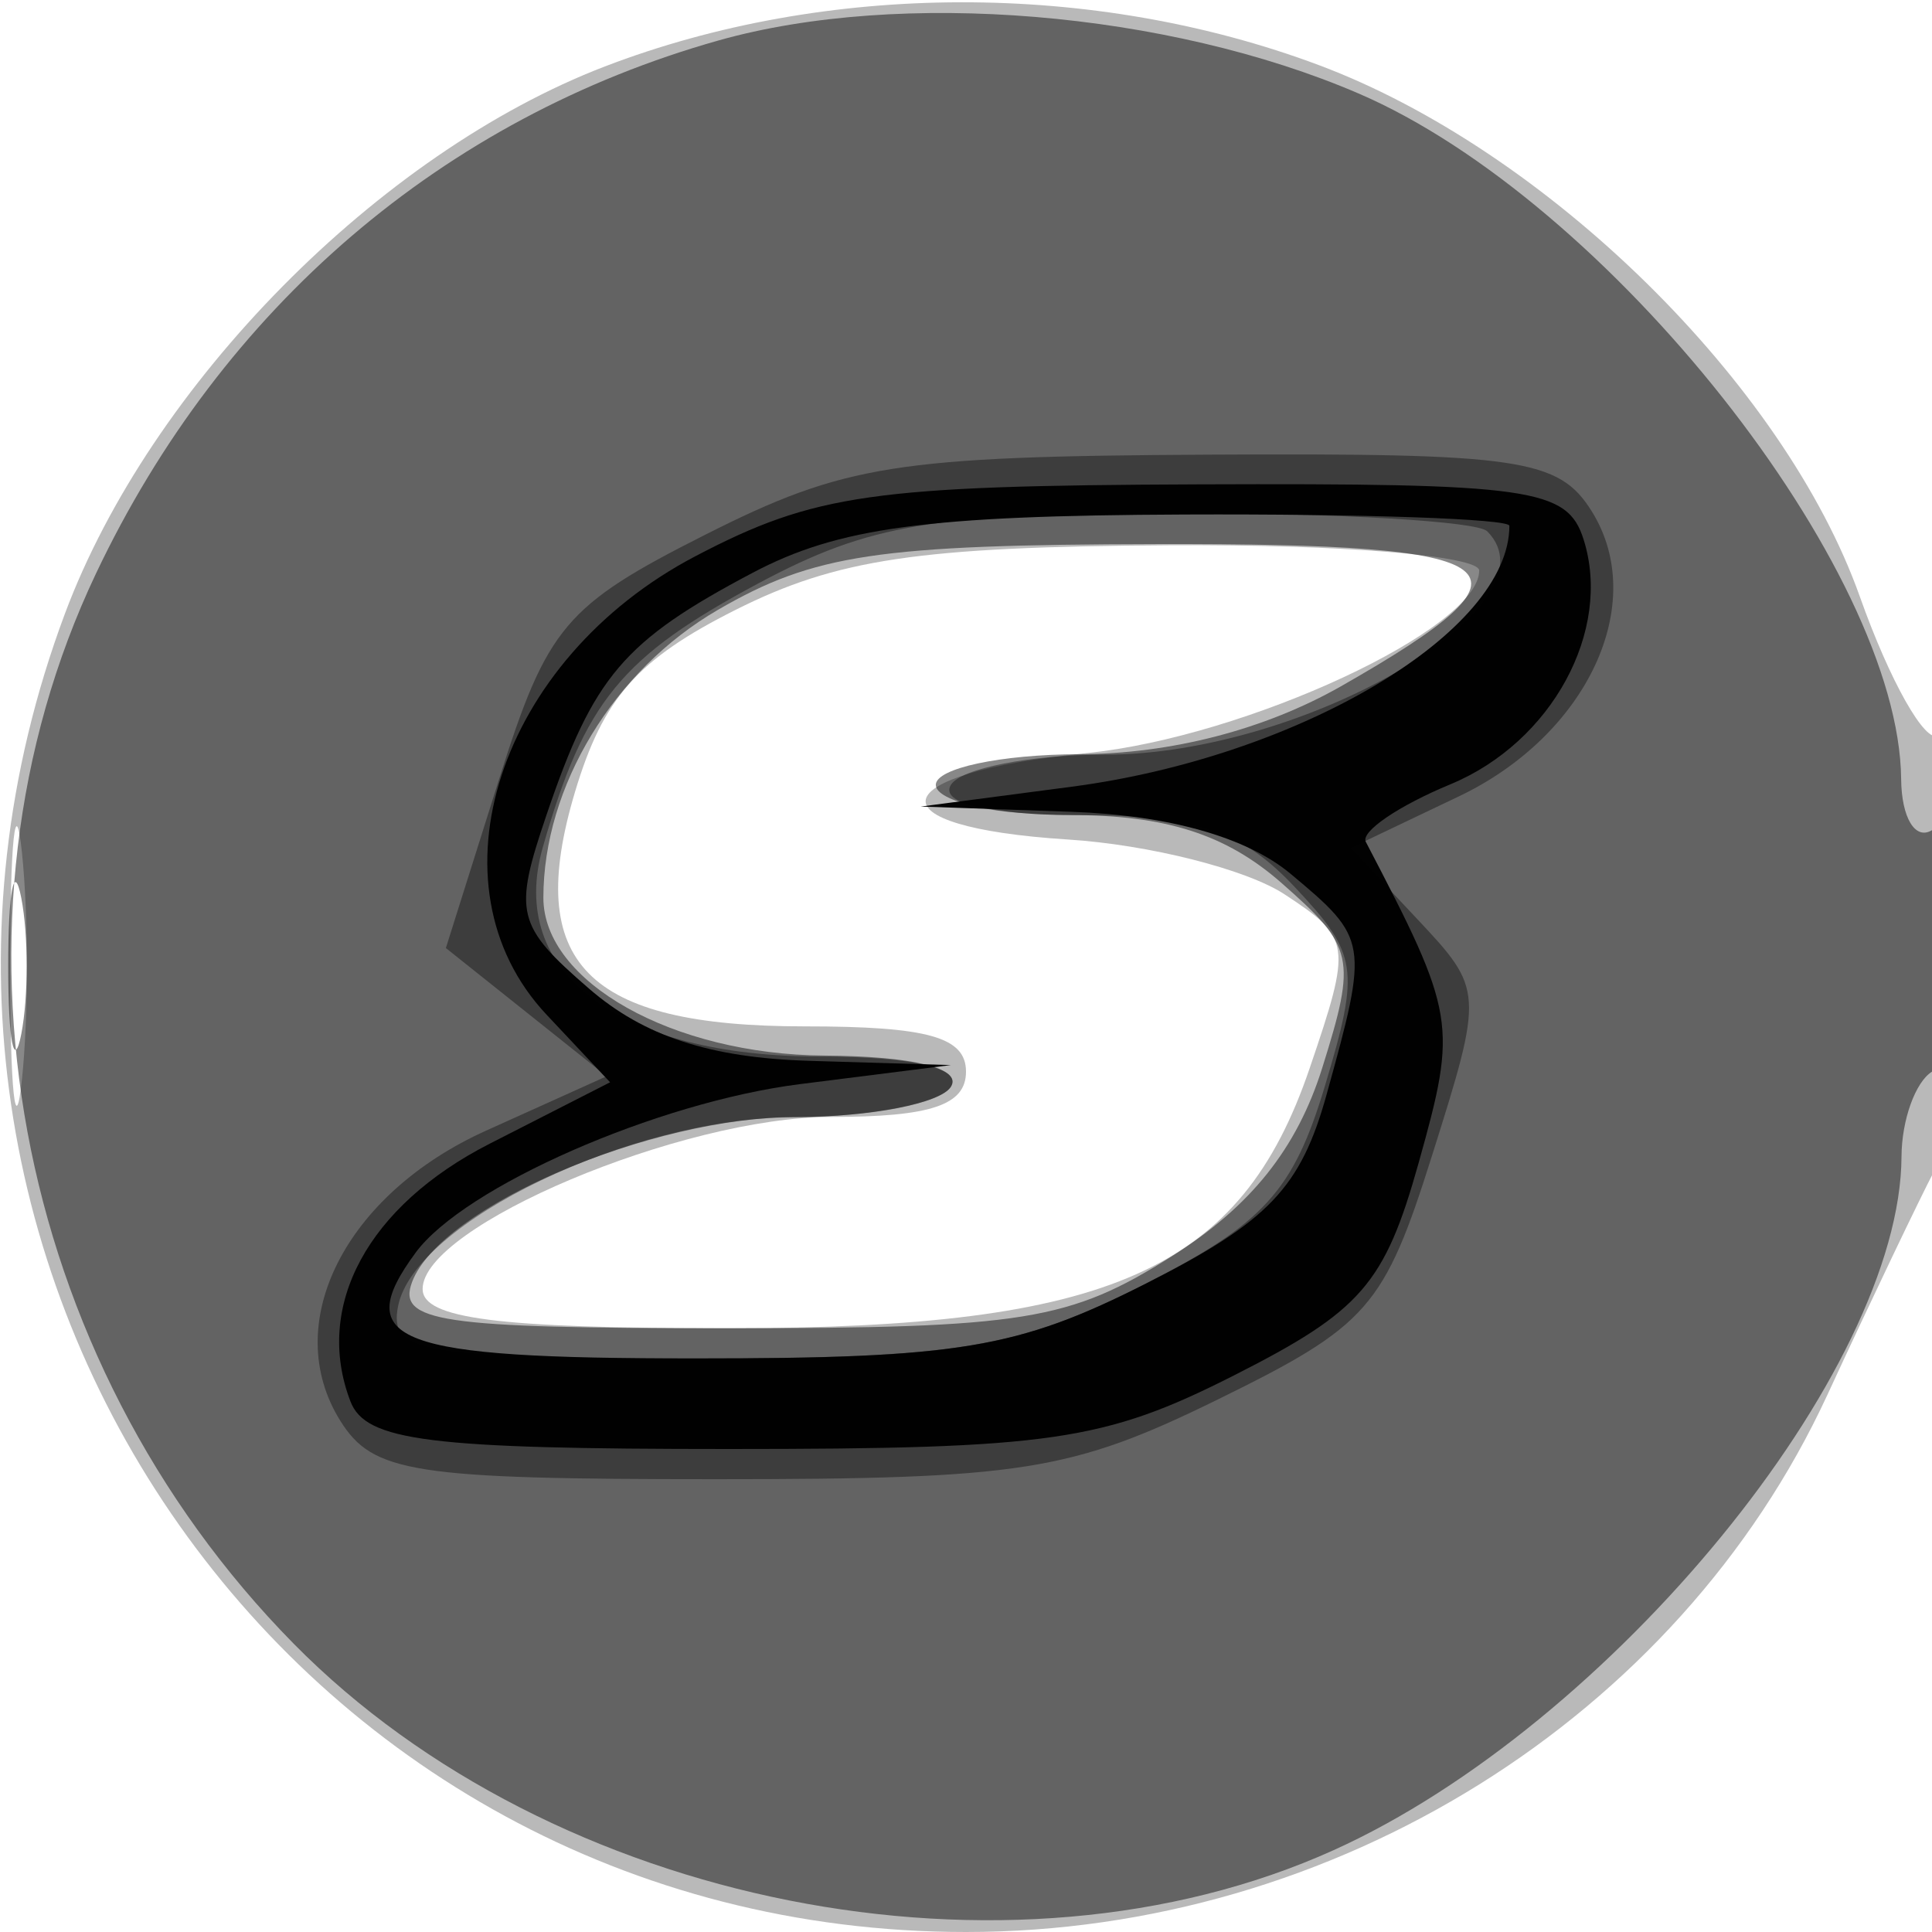
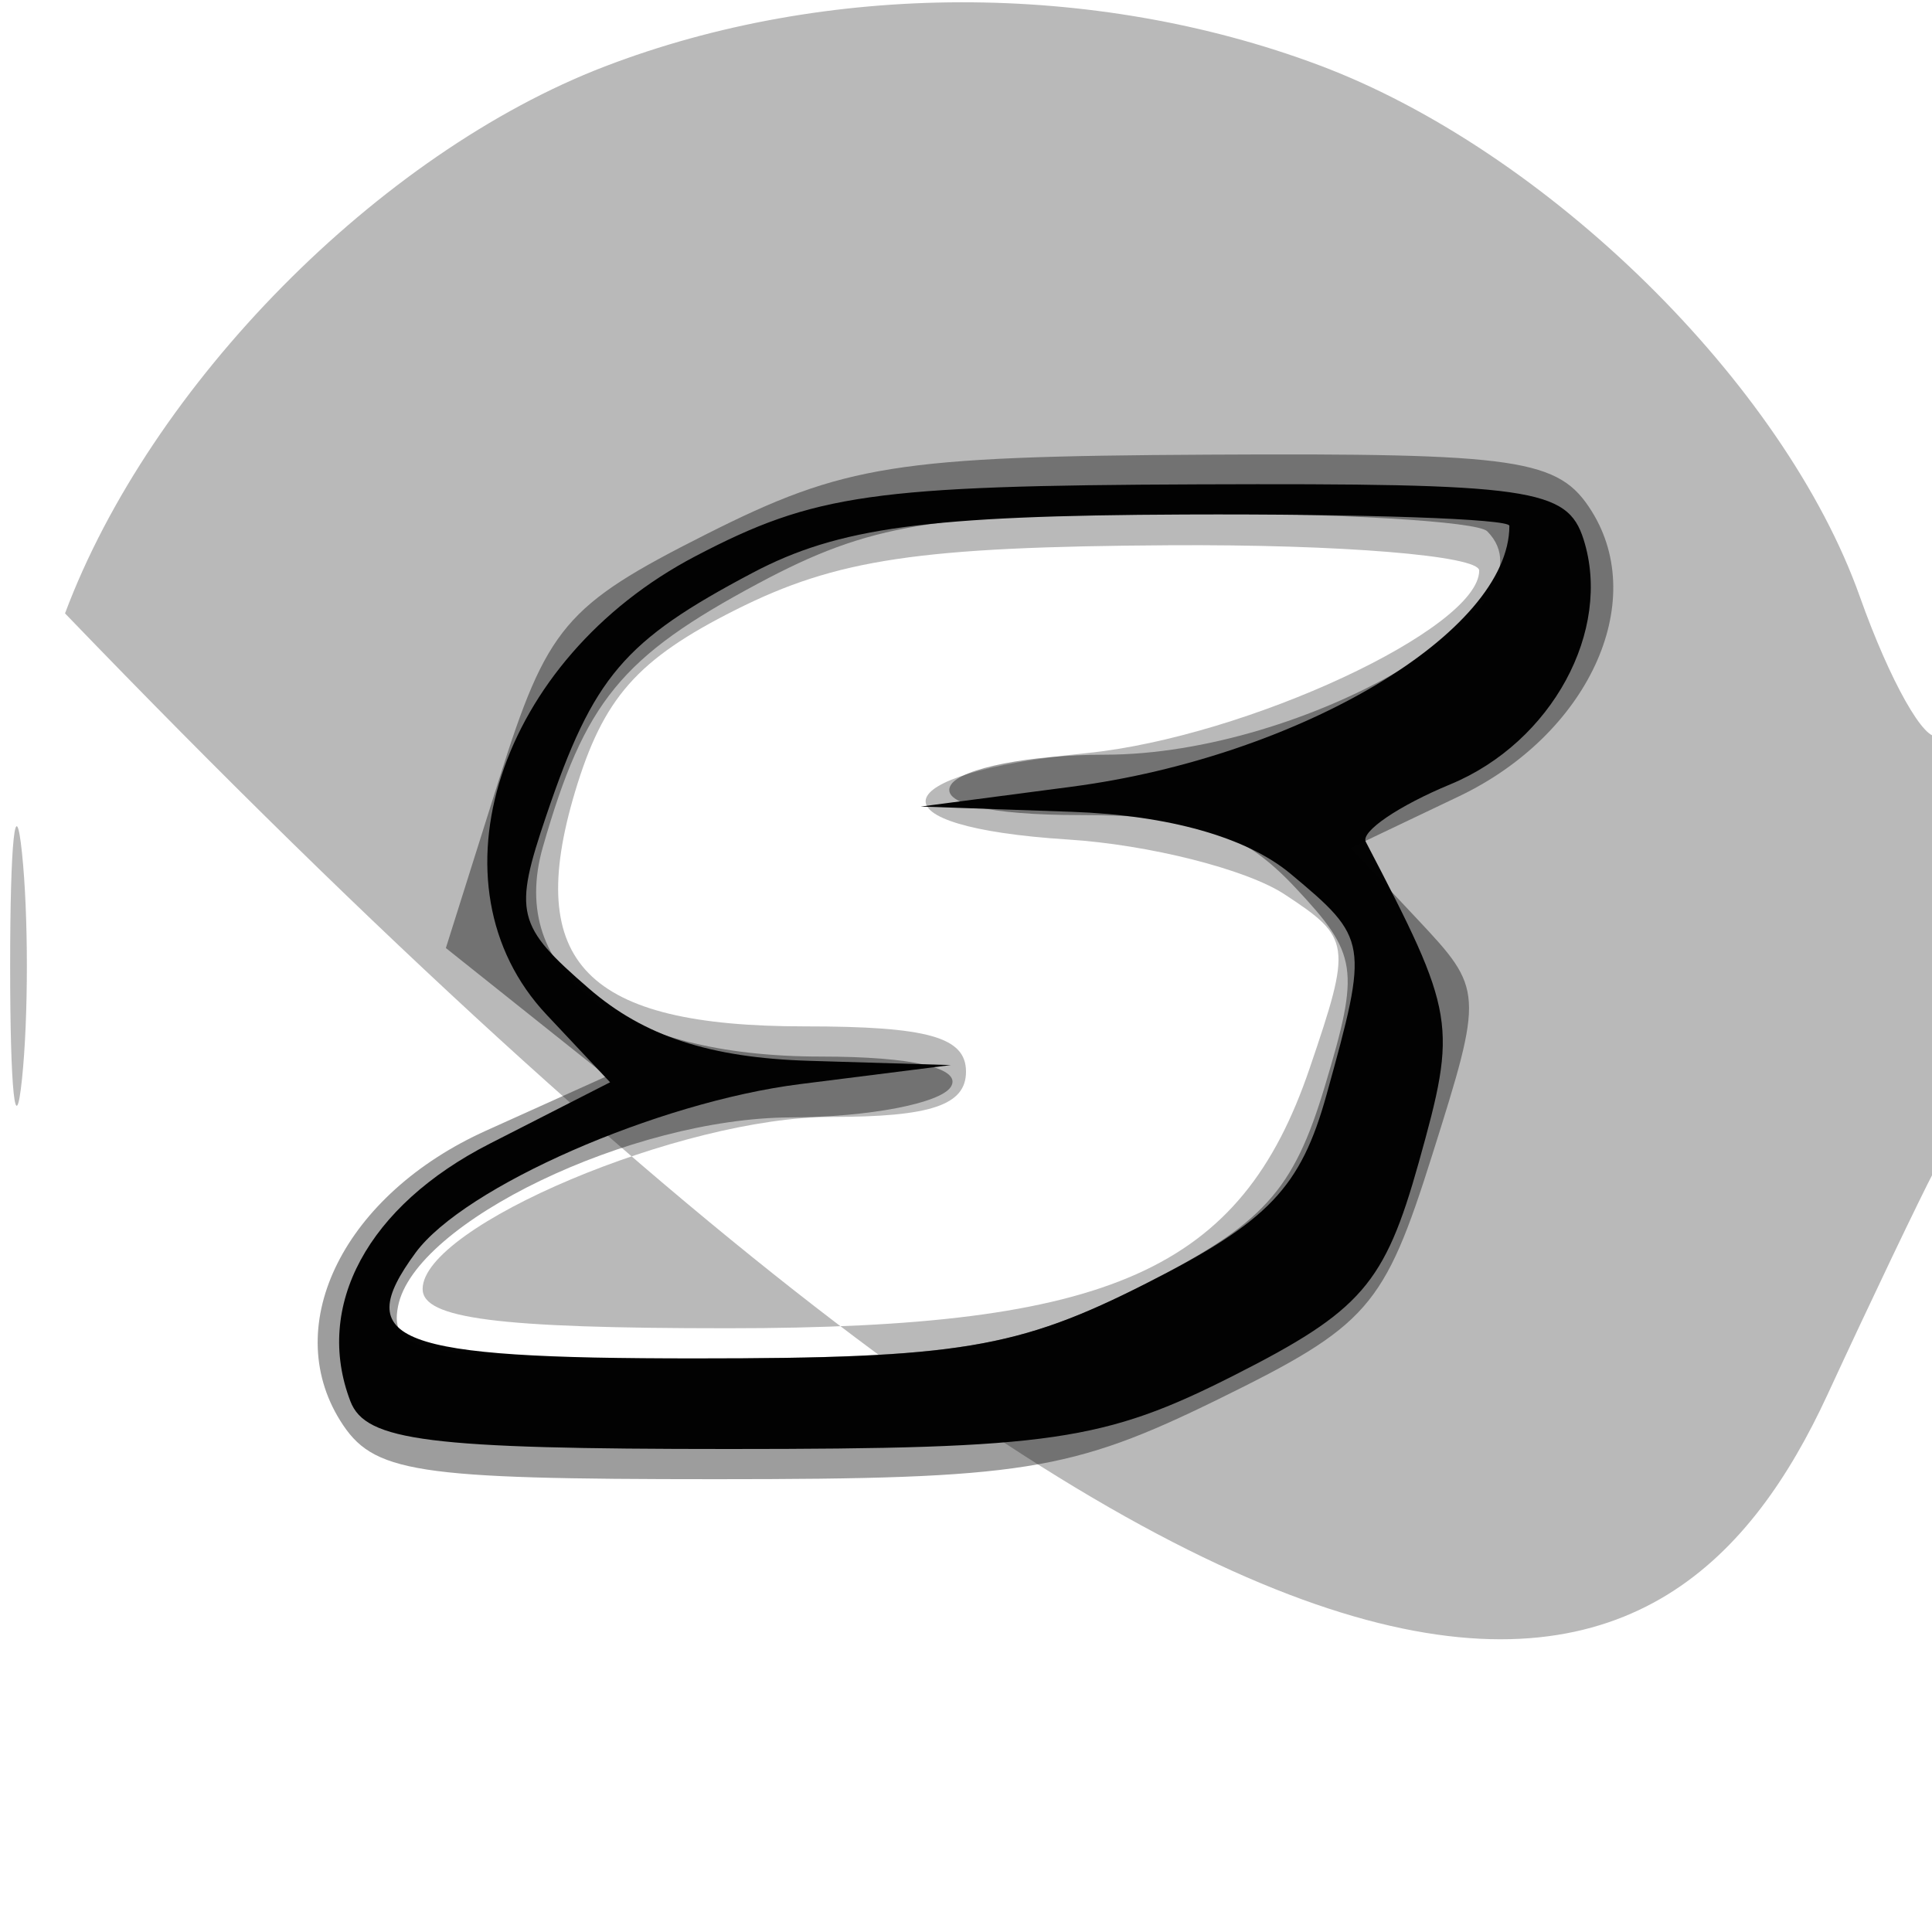
<svg xmlns="http://www.w3.org/2000/svg" width="64" height="64" version="1.1" fill="#000000">
-   <path fill-opacity=".275" d="M 20.035 2.202 C 12.556 5.073, 4.990 12.739, 2.154 20.319 C -5.799 41.575, 9.523 64, 32 64 C 44.214 64, 55.582 56.913, 60.531 46.214 C 61.984 43.071, 63.585 39.719, 64.087 38.764 C 65.203 36.640, 65.314 23.688, 64.210 24.370 C 63.775 24.639, 62.605 22.566, 61.610 19.765 C 59.104 12.708, 51.237 4.981, 43.681 2.154 C 36.230 -0.634, 27.376 -0.616, 20.035 2.202 M 24.366 20.203 C 21.107 21.841, 19.981 23.119, 19.047 26.236 C 17.352 31.896, 19.413 34, 26.655 34 C 30.739 34, 32 34.354, 32 35.500 C 32 36.610, 30.836 37, 27.527 37 C 22.586 37, 14 40.618, 14 42.699 C 14 43.681, 16.479 44, 24.114 44 C 36.804 44, 41.103 42.081, 43.380 35.399 C 44.787 31.270, 44.758 31.071, 42.545 29.621 C 41.285 28.796, 38.059 27.980, 35.377 27.810 C 28.805 27.392, 29.189 25.632, 36 24.947 C 41.284 24.415, 49 20.827, 49 18.901 C 49 18.406, 44.388 18.028, 38.750 18.062 C 30.447 18.112, 27.715 18.519, 24.366 20.203 M 0.336 32 C 0.336 36.125, 0.513 37.813, 0.728 35.750 C 0.944 33.688, 0.944 30.313, 0.728 28.250 C 0.513 26.188, 0.336 27.875, 0.336 32" stroke="none" fill="#000000" fill-rule="evenodd" />
-   <path fill-opacity=".465" d="M 23.803 1.340 C 14.685 3.910, 7.360 10.182, 3.179 19 C -2.278 30.508, 0.399 44.986, 9.734 54.455 C 18.304 63.147, 33.420 66.147, 44.176 61.290 C 53.353 57.145, 62.959 45.413, 62.990 38.309 C 62.996 37.104, 63.450 35.840, 64 35.500 C 64.550 35.160, 65 33.082, 65 30.882 C 65 28.470, 64.603 27.127, 64 27.500 C 63.445 27.843, 62.990 27.090, 62.978 25.809 C 62.912 18.840, 53.265 6.651, 45.002 3.096 C 38.676 0.375, 29.829 -0.358, 23.803 1.340 M 23.787 20.199 C 20.337 22.198, 18 26.051, 18 29.739 C 18 32.525, 22.286 34.932, 27.309 34.967 C 30.253 34.987, 31.878 35.388, 31.500 36 C 31.160 36.550, 28.866 37, 26.401 37 C 21.548 37, 14.609 39.971, 13.655 42.457 C 13.143 43.790, 14.560 44, 24.051 44 C 33.907 44, 35.429 43.754, 38.817 41.616 C 41.437 39.962, 42.964 38.048, 43.804 35.366 C 44.942 31.735, 44.859 31.363, 42.452 29.250 C 40.616 27.639, 38.627 27, 35.444 27 C 33 27, 31 26.550, 31 26 C 31 25.450, 33.138 24.993, 35.750 24.984 C 38.803 24.973, 41.901 24.169, 44.422 22.734 C 51.357 18.785, 50.340 17.998, 38.333 18.023 C 29.087 18.043, 26.956 18.361, 23.787 20.199 M 0.272 32 C 0.272 34.475, 0.467 35.487, 0.706 34.250 C 0.944 33.013, 0.944 30.988, 0.706 29.750 C 0.467 28.512, 0.272 29.525, 0.272 32" stroke="none" fill="#000000" fill-rule="evenodd" />
+   <path fill-opacity=".275" d="M 20.035 2.202 C 12.556 5.073, 4.990 12.739, 2.154 20.319 C 44.214 64, 55.582 56.913, 60.531 46.214 C 61.984 43.071, 63.585 39.719, 64.087 38.764 C 65.203 36.640, 65.314 23.688, 64.210 24.370 C 63.775 24.639, 62.605 22.566, 61.610 19.765 C 59.104 12.708, 51.237 4.981, 43.681 2.154 C 36.230 -0.634, 27.376 -0.616, 20.035 2.202 M 24.366 20.203 C 21.107 21.841, 19.981 23.119, 19.047 26.236 C 17.352 31.896, 19.413 34, 26.655 34 C 30.739 34, 32 34.354, 32 35.500 C 32 36.610, 30.836 37, 27.527 37 C 22.586 37, 14 40.618, 14 42.699 C 14 43.681, 16.479 44, 24.114 44 C 36.804 44, 41.103 42.081, 43.380 35.399 C 44.787 31.270, 44.758 31.071, 42.545 29.621 C 41.285 28.796, 38.059 27.980, 35.377 27.810 C 28.805 27.392, 29.189 25.632, 36 24.947 C 41.284 24.415, 49 20.827, 49 18.901 C 49 18.406, 44.388 18.028, 38.750 18.062 C 30.447 18.112, 27.715 18.519, 24.366 20.203 M 0.336 32 C 0.336 36.125, 0.513 37.813, 0.728 35.750 C 0.944 33.688, 0.944 30.313, 0.728 28.250 C 0.513 26.188, 0.336 27.875, 0.336 32" stroke="none" fill="#000000" fill-rule="evenodd" />
  <path fill-opacity=".383" d="M 23.389 17.700 C 18.712 20.059, 18.129 20.751, 16.524 25.841 L 14.770 31.405 17.434 33.529 L 20.097 35.652 16.102 37.454 C 11.425 39.563, 9.268 43.854, 11.271 47.062 C 12.352 48.793, 13.684 49, 23.718 49 C 33.838 49, 35.491 48.737, 40.340 46.360 C 45.321 43.916, 45.852 43.312, 47.444 38.261 C 49.147 32.858, 49.142 32.780, 46.951 30.448 L 44.738 28.092 48.329 26.380 C 52.591 24.348, 54.627 19.978, 52.729 16.938 C 51.642 15.197, 50.350 15.006, 40.009 15.061 C 29.697 15.115, 27.969 15.390, 23.389 17.700 M 25.122 19.325 C 20.575 21.757, 19.366 23.236, 17.983 28.059 C 16.789 32.222, 20.476 35, 27.194 35 C 30.222 35, 31.880 35.385, 31.500 36 C 31.160 36.550, 28.771 37.007, 26.191 37.016 C 20.902 37.035, 13.722 40.491, 13.185 43.277 C 12.889 44.816, 13.933 45, 22.960 45 C 31.675 45, 33.725 44.666, 37.853 42.575 C 41.857 40.545, 42.843 39.467, 43.892 35.966 C 45.053 32.092, 44.980 31.607, 42.898 29.392 C 41.123 27.503, 39.625 27, 35.767 27 C 32.765 27, 31.120 26.615, 31.500 26 C 31.840 25.450, 34.134 25, 36.599 25 C 43.242 25, 51.715 20.048, 49.264 17.598 C 48.936 17.269, 44.347 17, 39.068 17 C 30.935 17, 28.805 17.355, 25.122 19.325" stroke="none" fill="#000000" fill-rule="evenodd" />
  <path fill-opacity=".984" d="M 23.048 18.419 C 16.510 21.838, 14.075 29.322, 18.105 33.612 L 20.210 35.852 16.223 37.886 C 12.186 39.946, 10.395 43.259, 11.608 46.421 C 12.113 47.738, 14.195 48, 24.140 48 C 34.805 48, 36.576 47.742, 40.887 45.557 C 45.094 43.426, 45.872 42.528, 46.996 38.516 C 48.281 33.924, 48.229 33.609, 45.244 27.887 C 45.069 27.550, 46.329 26.692, 48.046 25.981 C 51.404 24.590, 53.417 20.888, 52.458 17.868 C 51.921 16.175, 50.722 16.004, 39.683 16.045 C 28.921 16.085, 26.981 16.362, 23.048 18.419 M 24.929 18.976 C 20.656 21.235, 19.663 22.403, 18.102 27 C 17 30.247, 17.101 30.663, 19.513 32.750 C 21.332 34.325, 23.519 35.042, 26.806 35.141 L 31.500 35.282 26.500 35.913 C 21.764 36.511, 15.370 39.316, 13.765 41.500 C 11.604 44.442, 13.081 45, 23.033 45 C 31.744 45, 33.714 44.672, 37.984 42.508 C 42.020 40.463, 43.089 39.342, 43.945 36.258 C 45.347 31.209, 45.329 31.095, 42.750 28.944 C 41.301 27.735, 38.719 27.005, 35.500 26.892 L 30.500 26.718 35.500 26.061 C 43.065 25.068, 50 20.934, 50 17.418 C 50 17.188, 45.163 17.020, 39.250 17.044 C 30.701 17.079, 27.769 17.475, 24.929 18.976" stroke="none" fill="#000000" fill-rule="evenodd" />
</svg>